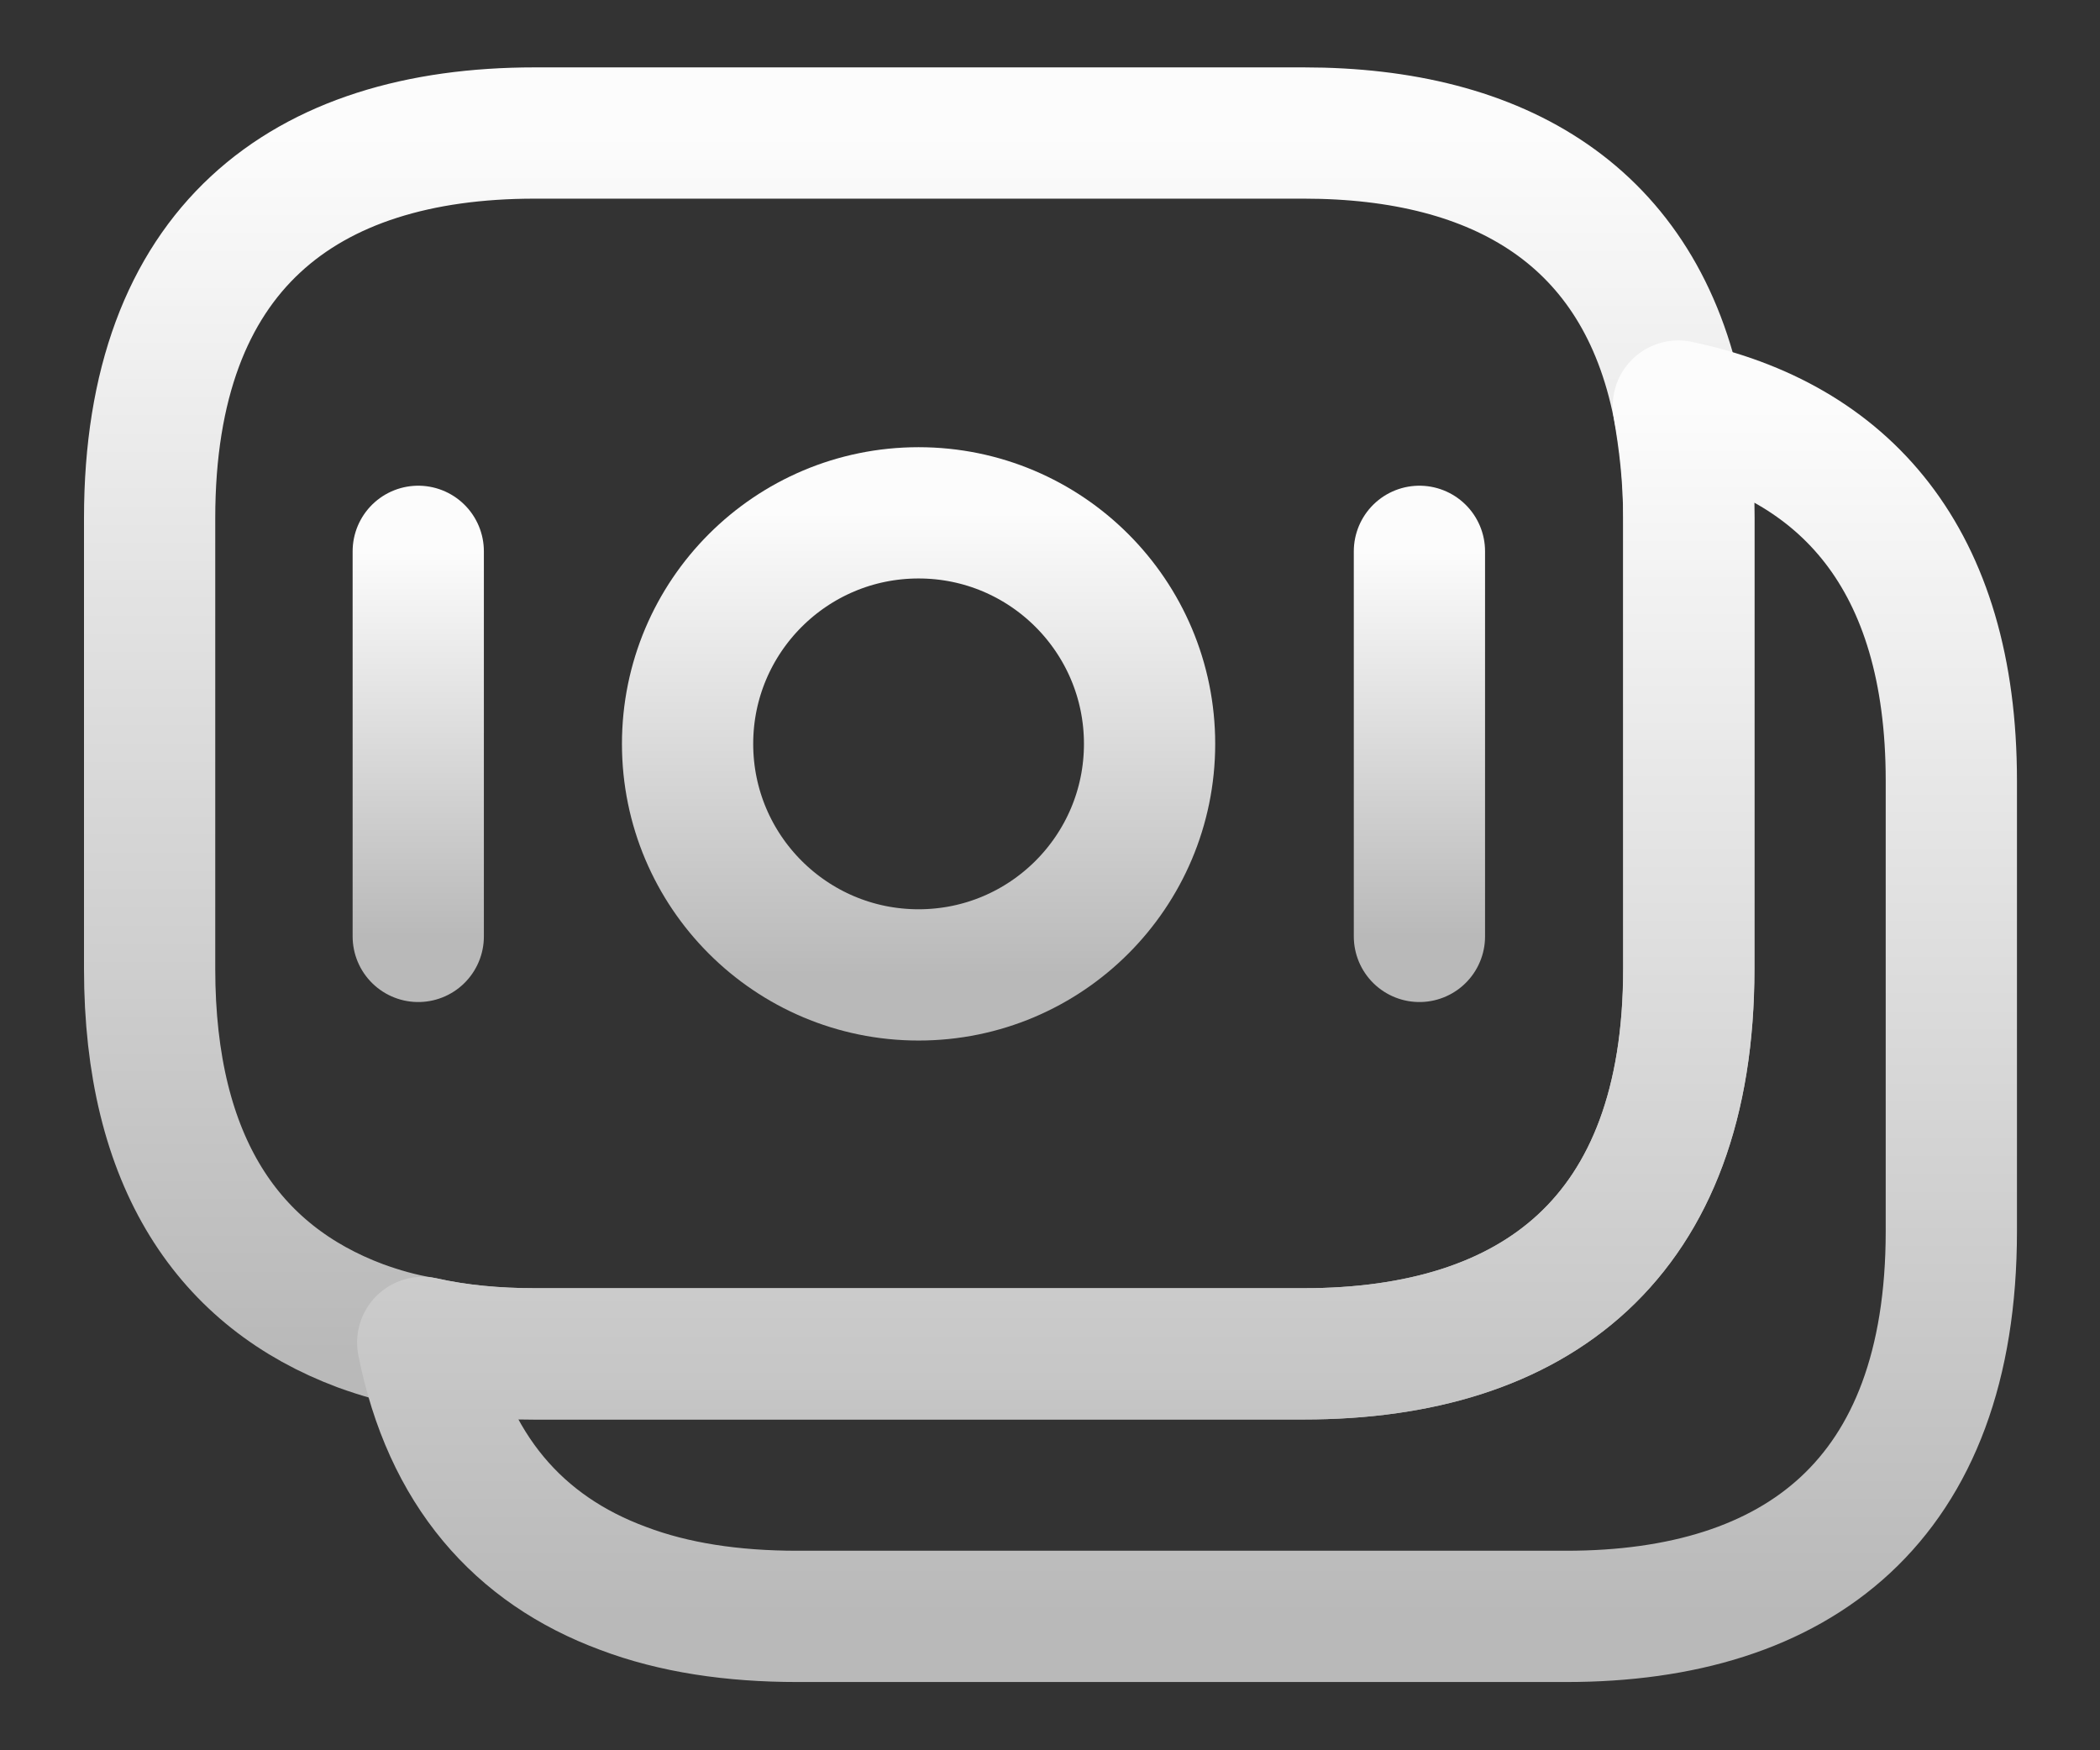
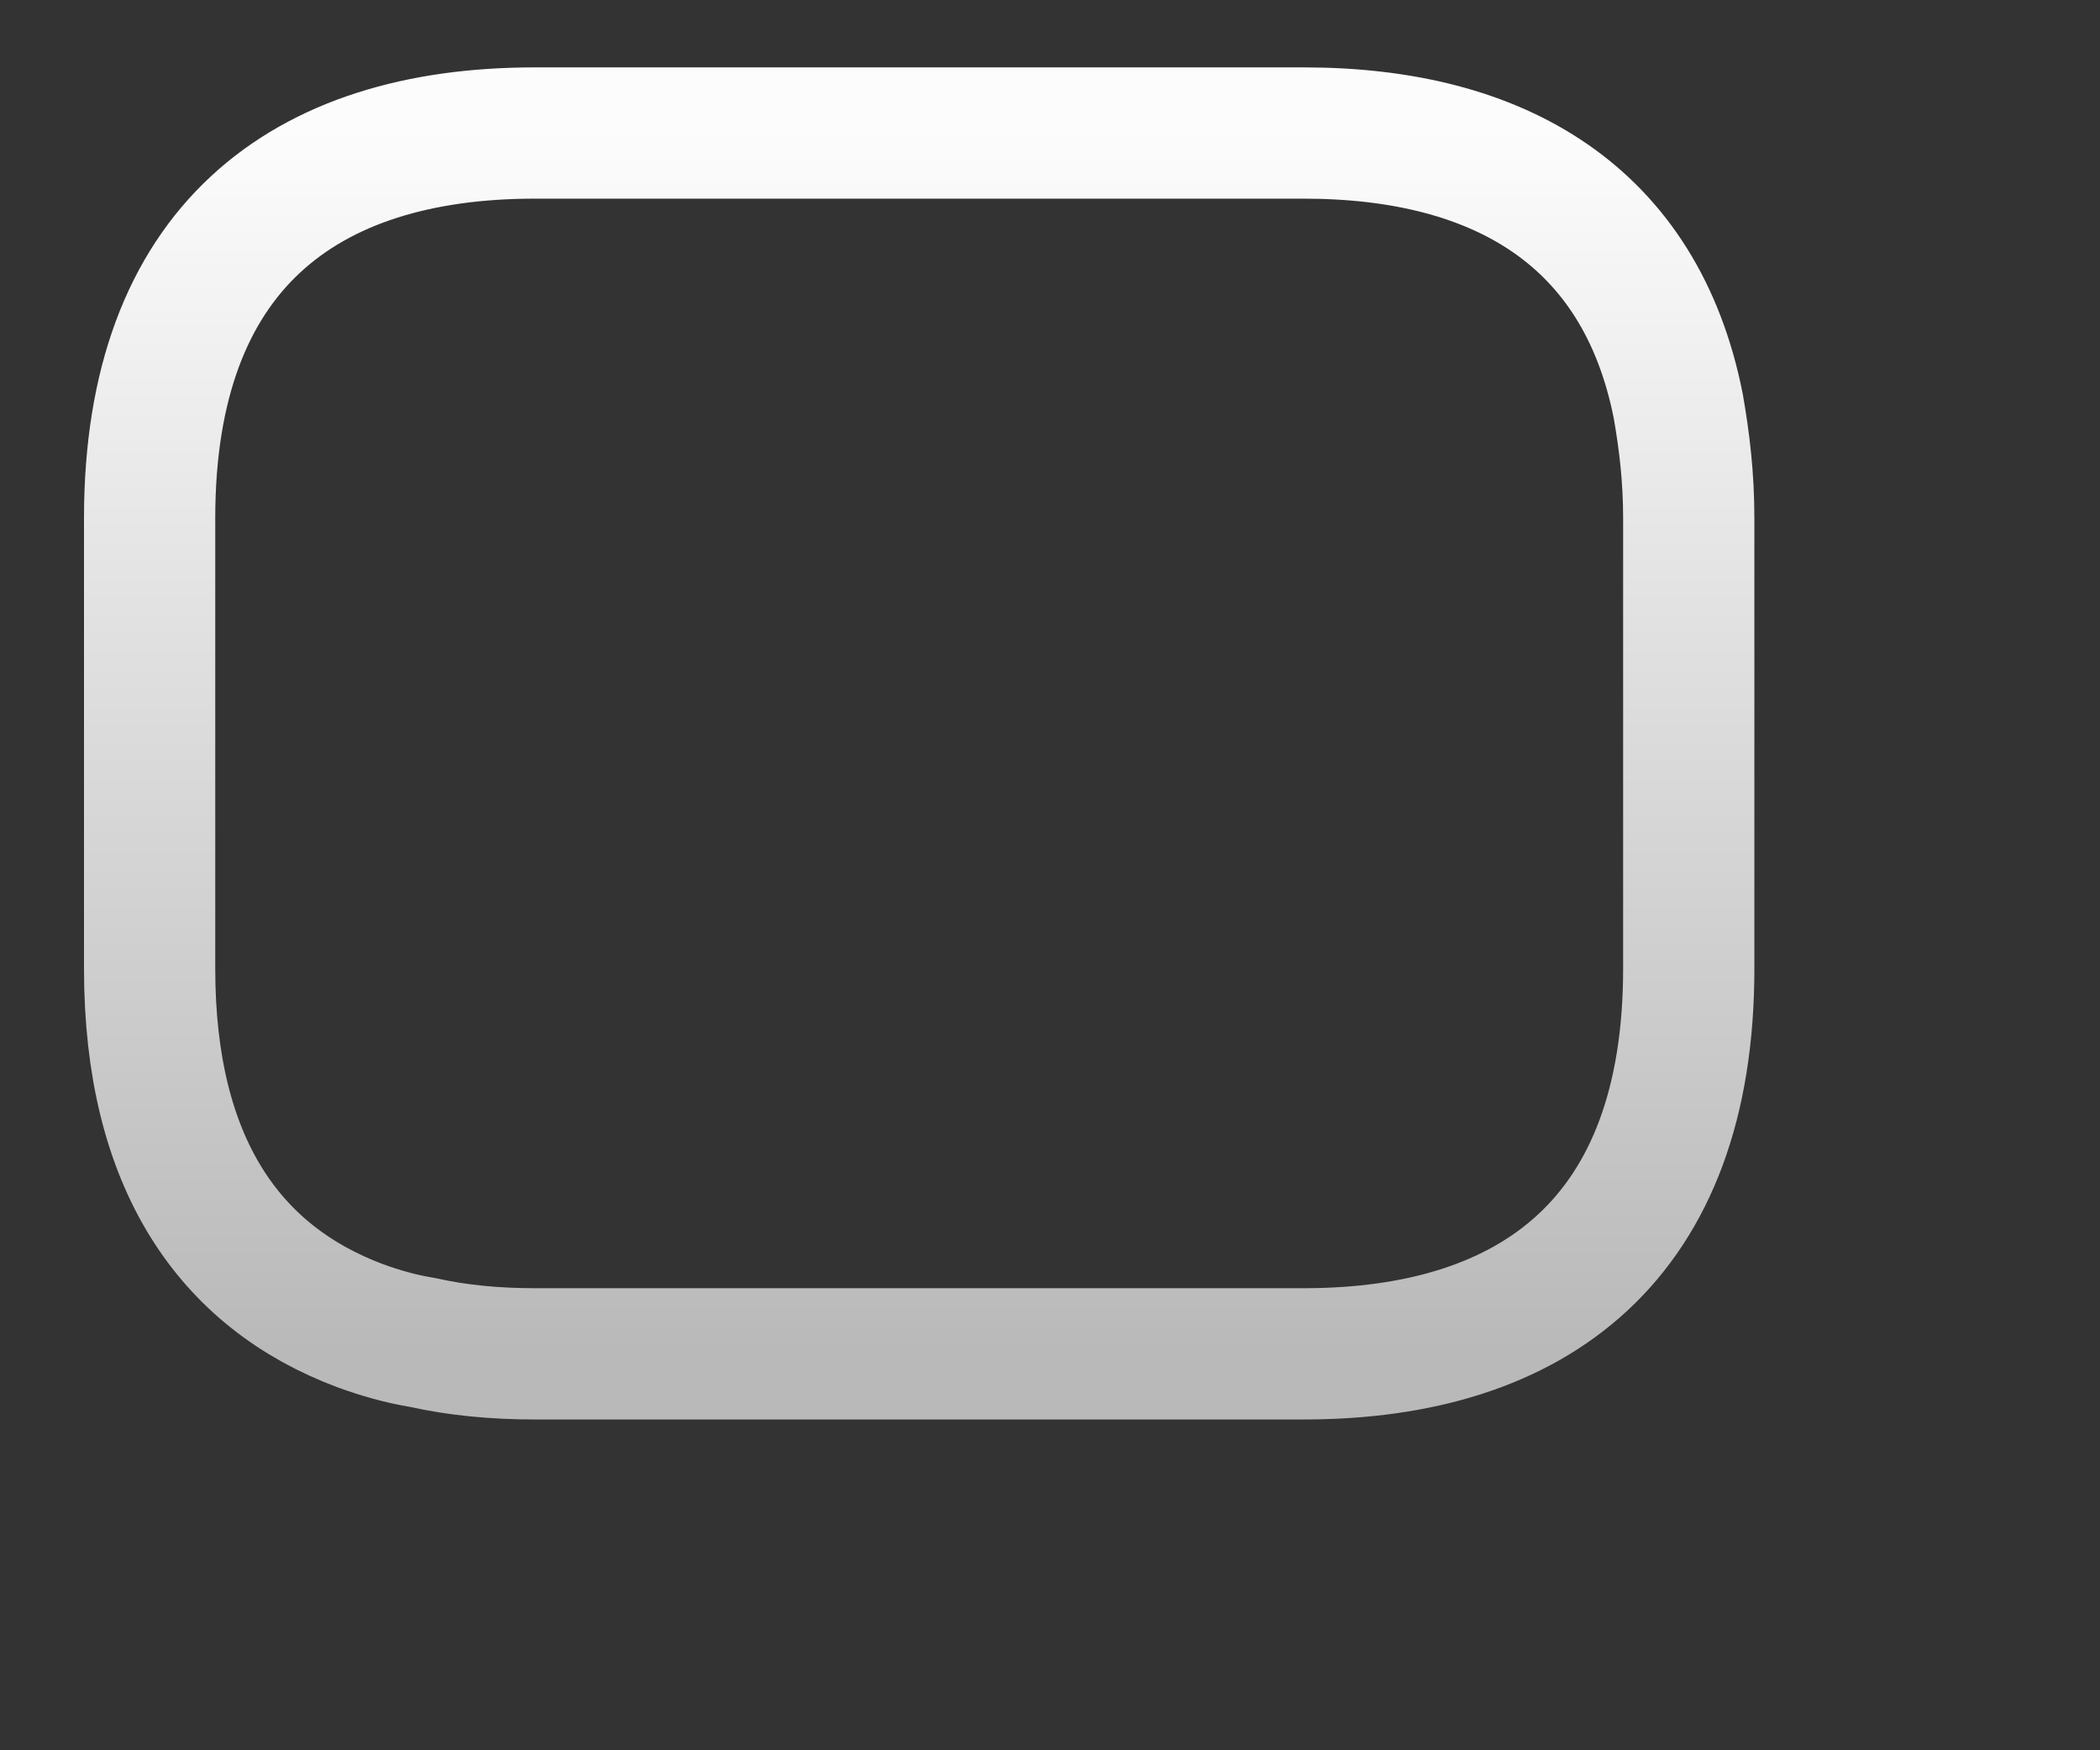
<svg xmlns="http://www.w3.org/2000/svg" width="24" height="20" viewBox="0 0 24 20" fill="none">
  <rect x="0" y="0" width="24" height="20" fill="#333333" stroke="none" />
  <path d="M19.3 5.92V11.07C19.3 14.15 17.54 15.47 14.9 15.47H6.11C5.66 15.47 5.23 15.43 4.83 15.34C4.58 15.3 4.34 15.23 4.12 15.15C2.62 14.59 1.71 13.29 1.71 11.07V5.92C1.71 2.84 3.47 1.52 6.11 1.52H14.9C17.14 1.52 18.75 2.47 19.18 4.64C19.25 5.04 19.3 5.45 19.3 5.92Z" stroke="url(#paint0_linear_78_18)" stroke-width="1.5" stroke-miterlimit="10" stroke-linecap="round" stroke-linejoin="round" />
-   <path d="M22.301 8.92V14.07C22.301 17.15 20.541 18.47 17.901 18.47H9.111C8.371 18.47 7.701 18.37 7.121 18.15C5.931 17.71 5.121 16.8 4.831 15.34C5.231 15.43 5.661 15.47 6.111 15.47H14.901C17.541 15.47 19.301 14.15 19.301 11.07V5.92C19.301 5.45 19.261 5.03 19.181 4.64C21.081 5.04 22.301 6.38 22.301 8.92Z" stroke="url(#paint1_linear_78_18)" stroke-width="1.5" stroke-miterlimit="10" stroke-linecap="round" stroke-linejoin="round" />
-   <path d="M10.498 11.14C11.956 11.14 13.138 9.958 13.138 8.5C13.138 7.042 11.956 5.86 10.498 5.86C9.04 5.86 7.858 7.042 7.858 8.5C7.858 9.958 9.04 11.14 10.498 11.14Z" stroke="url(#paint2_linear_78_18)" stroke-width="1.5" stroke-miterlimit="10" stroke-linecap="round" stroke-linejoin="round" />
-   <path d="M4.78 6.3V10.7" stroke="url(#paint3_linear_78_18)" stroke-width="1.5" stroke-miterlimit="10" stroke-linecap="round" stroke-linejoin="round" />
-   <path d="M16.222 6.3V10.7" stroke="url(#paint4_linear_78_18)" stroke-width="1.5" stroke-miterlimit="10" stroke-linecap="round" stroke-linejoin="round" />
  <defs>
    <linearGradient id="paint0_linear_78_18" x1="10.505" y1="1.52" x2="10.505" y2="15.47" gradientUnits="userSpaceOnUse">
      <stop stop-color="#FCFCFC" />
      <stop offset="1" stop-color="#B9B9B9" />
    </linearGradient>
    <linearGradient id="paint1_linear_78_18" x1="13.566" y1="4.64" x2="13.566" y2="18.47" gradientUnits="userSpaceOnUse">
      <stop stop-color="#FCFCFC" />
      <stop offset="1" stop-color="#B9B9B9" />
    </linearGradient>
    <linearGradient id="paint2_linear_78_18" x1="10.498" y1="5.86" x2="10.498" y2="11.14" gradientUnits="userSpaceOnUse">
      <stop stop-color="#FCFCFC" />
      <stop offset="1" stop-color="#B9B9B9" />
    </linearGradient>
    <linearGradient id="paint3_linear_78_18" x1="5.28" y1="6.3" x2="5.28" y2="10.7" gradientUnits="userSpaceOnUse">
      <stop stop-color="#FCFCFC" />
      <stop offset="1" stop-color="#B9B9B9" />
    </linearGradient>
    <linearGradient id="paint4_linear_78_18" x1="16.722" y1="6.3" x2="16.722" y2="10.7" gradientUnits="userSpaceOnUse">
      <stop stop-color="#FCFCFC" />
      <stop offset="1" stop-color="#B9B9B9" />
    </linearGradient>
  </defs>
</svg>